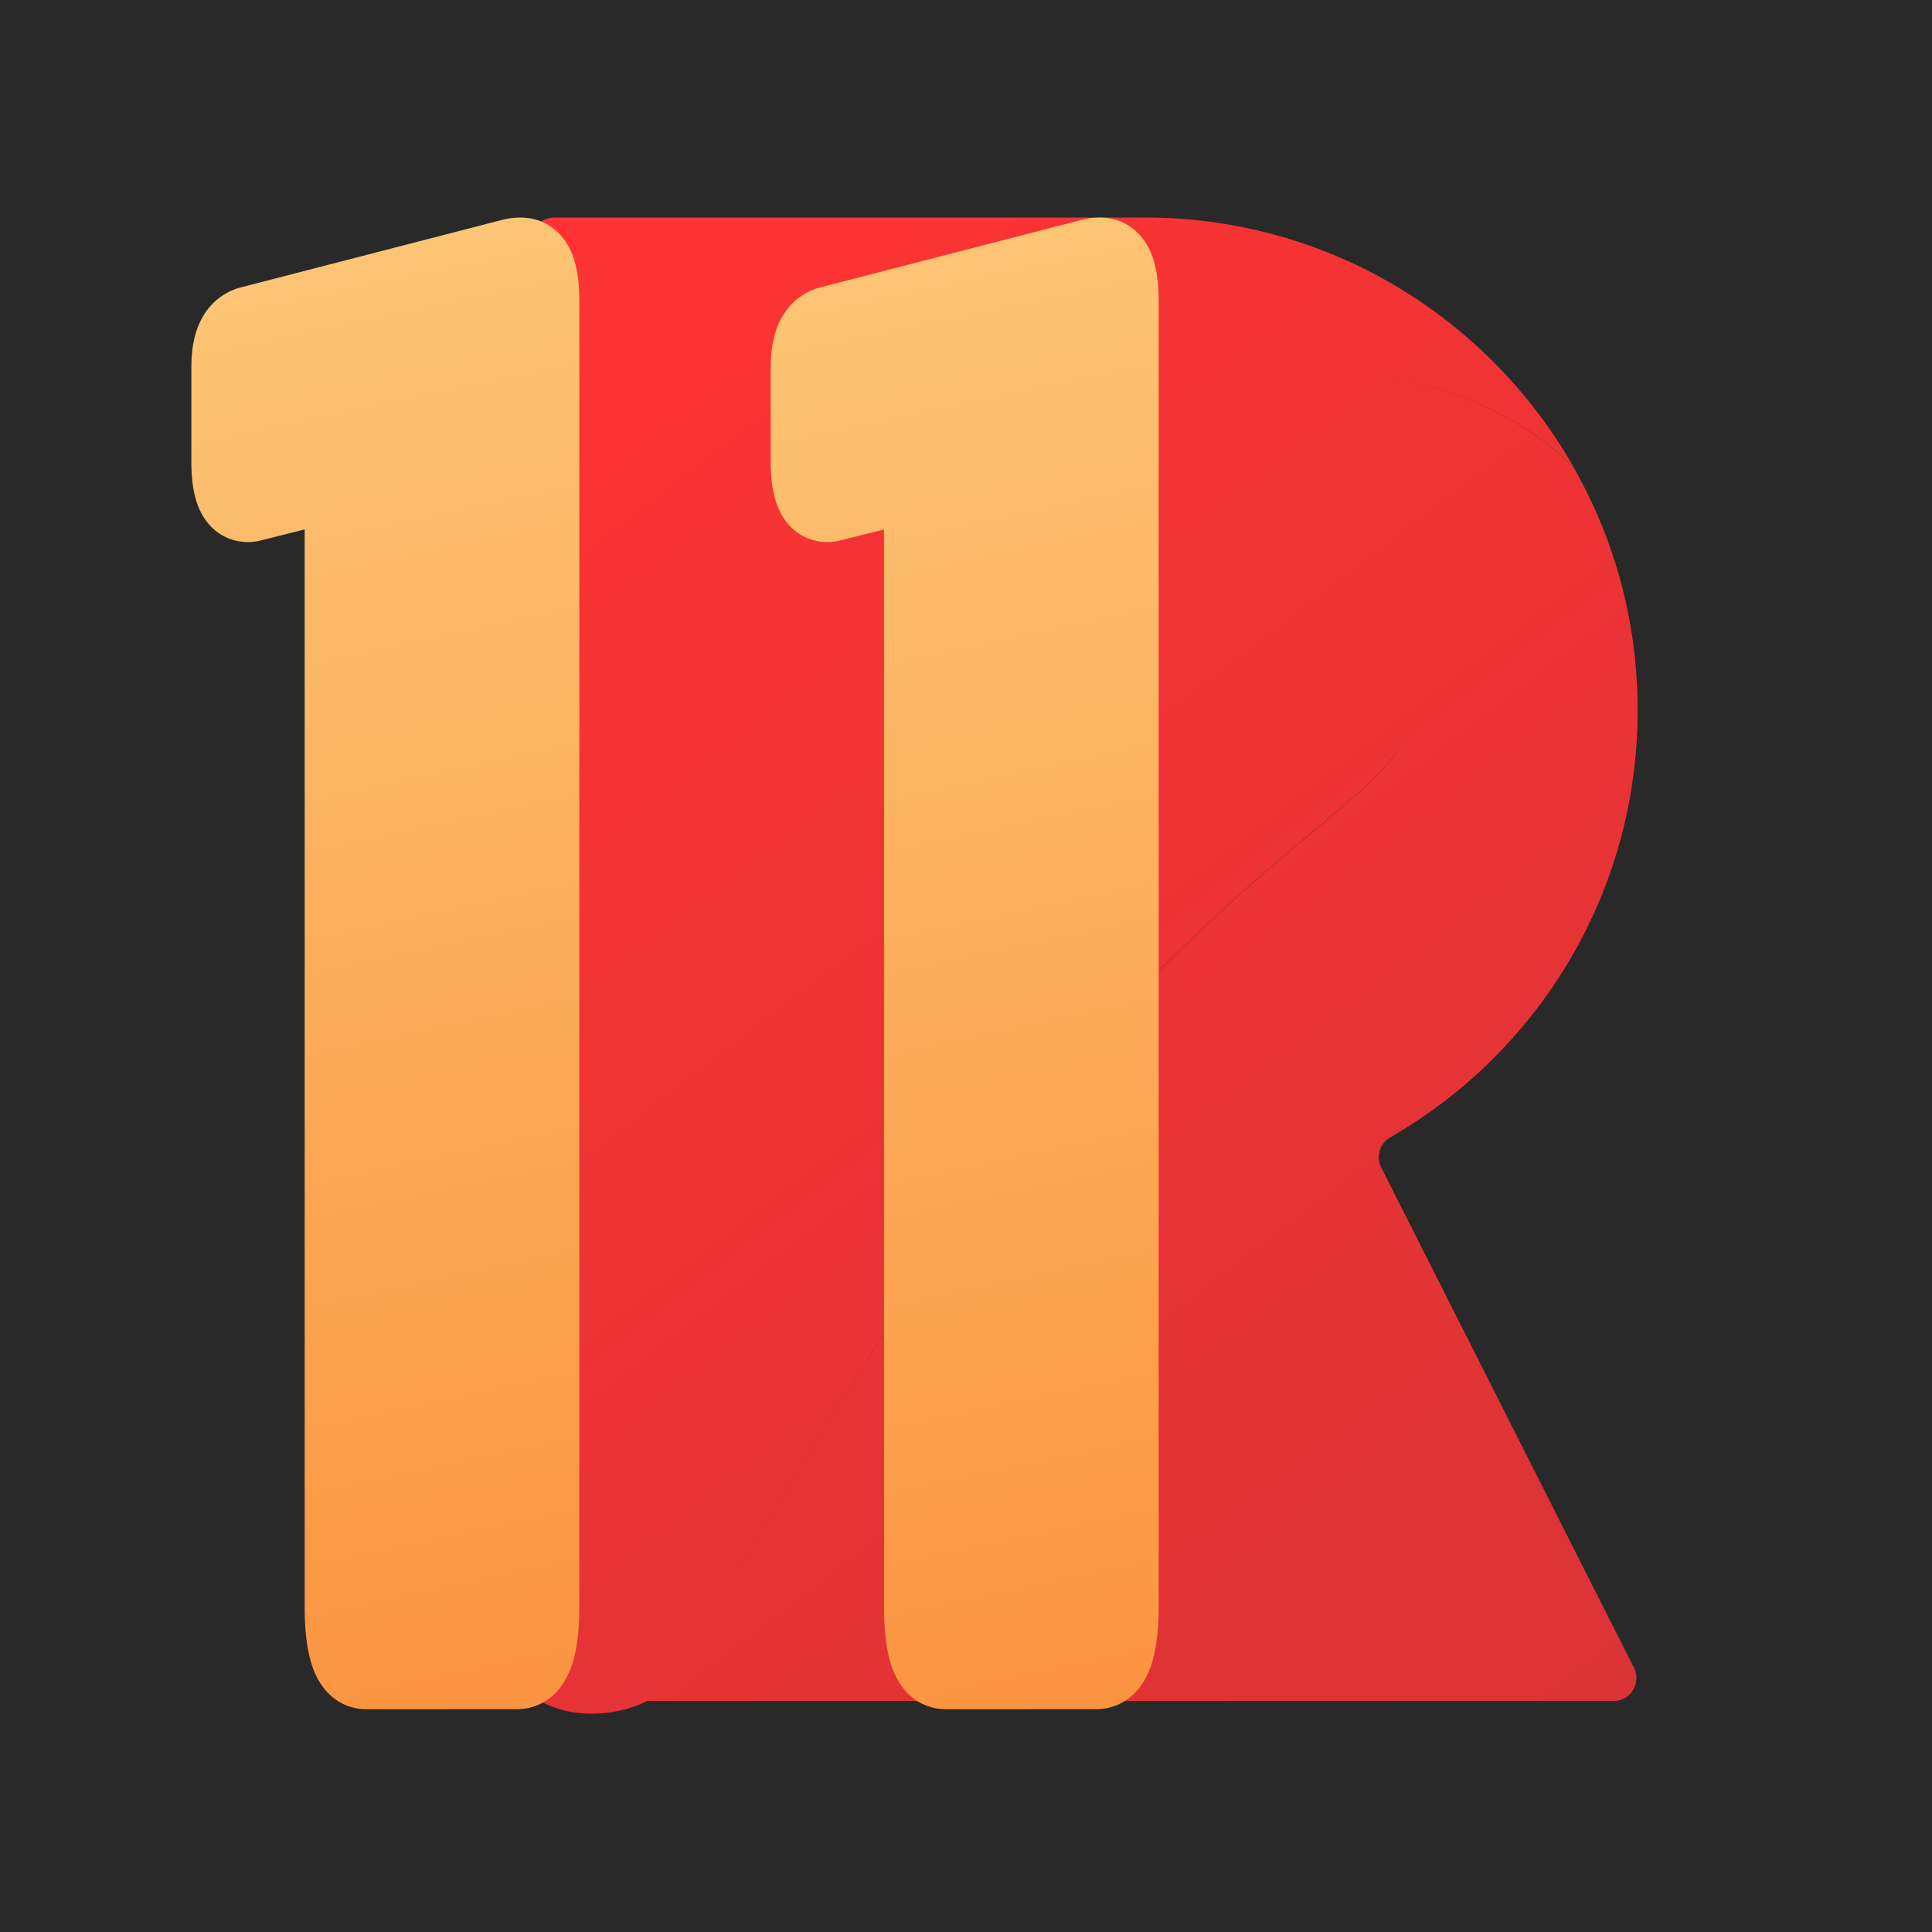
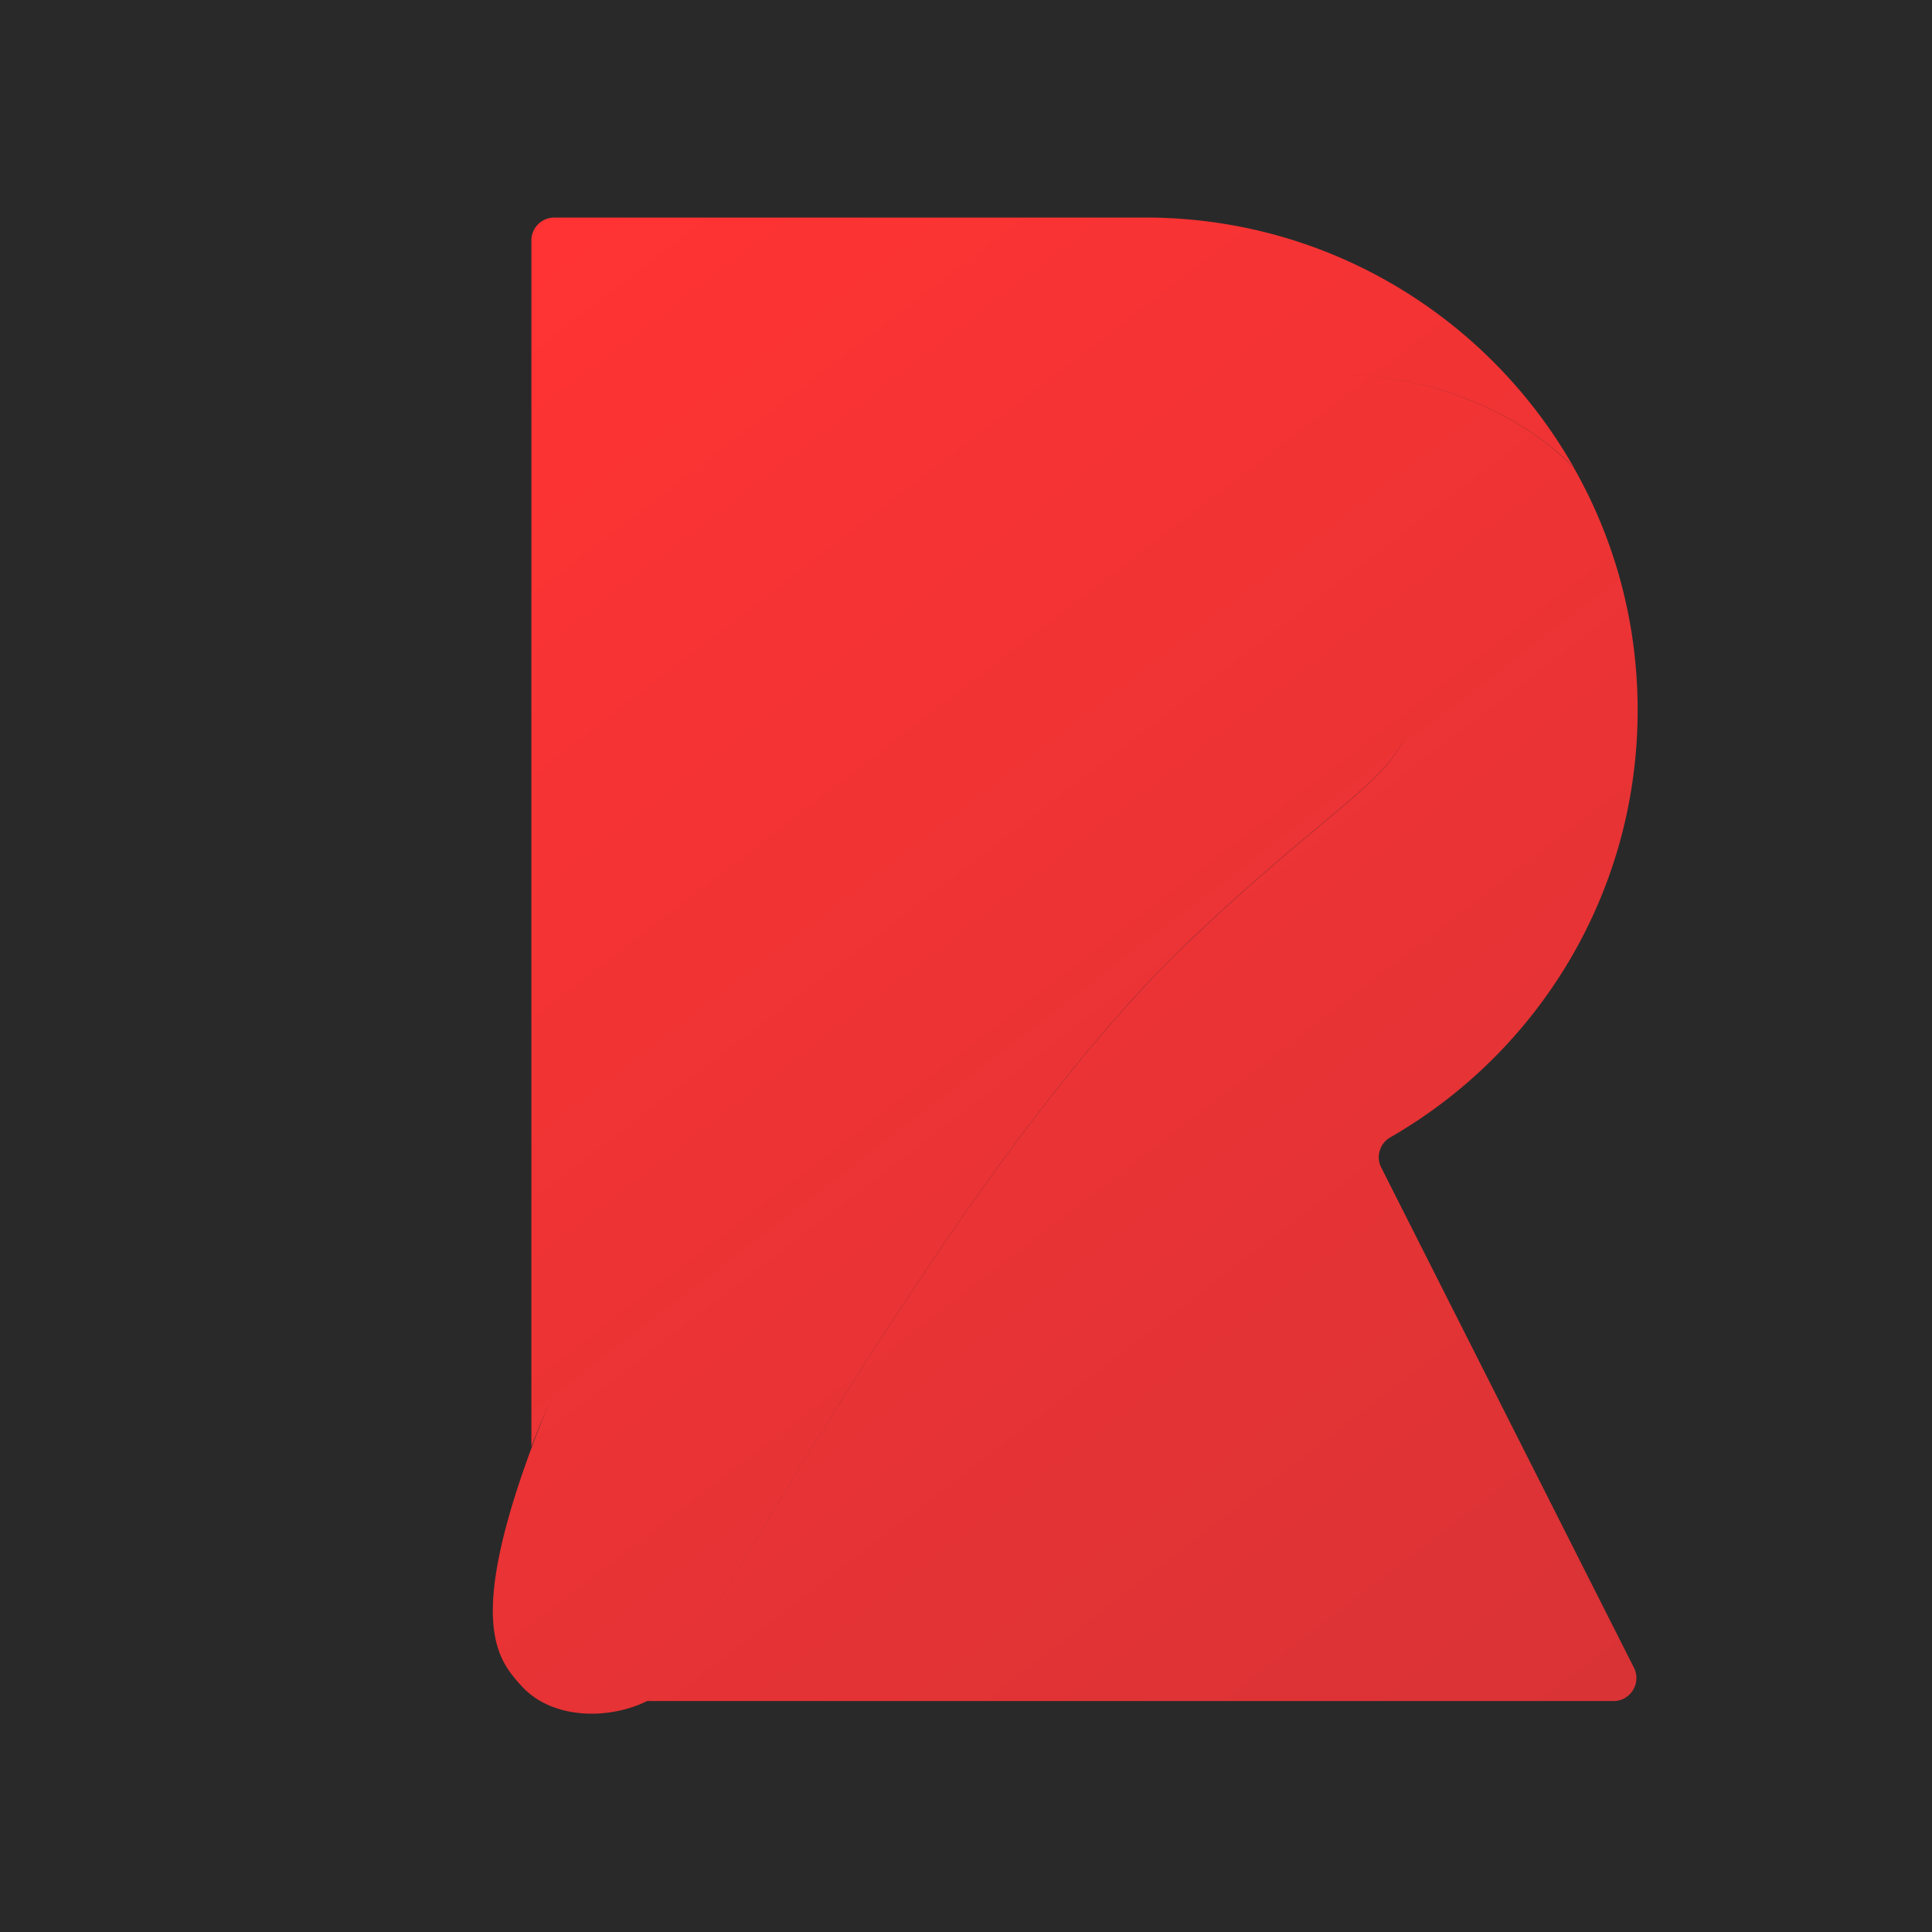
<svg xmlns="http://www.w3.org/2000/svg" width="737" height="737" fill="none">
  <path fill="#292929" d="M0 0h737v737H0z" />
-   <path fill-rule="evenodd" clip-rule="evenodd" d="M209.242 535.659a718.47 718.47 0 00-6.534 16.241V91.7c0-4.8 3.901-8.7 8.701-8.7h228.299c66.3 1 124.201 36.3 156.901 89 1.299 2.099 2.598 4.297 3.897 6.496l.002.004c-21.62-22.252-56.606-35.51-88.145-35.524 31.513.042 66.448 13.296 88.045 35.524 15.5 27.3 24.3 58.8 24.3 92.4 0 69.8-38 130.6-94.4 163-4 2.3-5.5 7.4-3.4 11.5l96.4 190.8c2.9 5.8-1.3 12.7-7.8 12.7H246.837c-11.902 5.94-29.386 7.118-41.755-.638l.026.038a36.876 36.876 0 01-.929-.627 29.363 29.363 0 01-5.471-4.773c-4.01-4.493-8.693-9.822-10.208-20.721-.49-3.525-.649-7.631-.346-12.481.962-15.436 6.595-38.395 21.088-74.039zM503.171 315.17c-6.483 5.425-13.92 11.647-22.333 19.001a834.976 834.976 0 00-28.13 25.729c-7.931 7.594-15.877 15.9-23.787 24.749-55.369 61.942-108.962 150.471-143.47 207.473l-.007.011-.018.03-.003.005c-8.325 13.753-15.539 25.668-21.397 34.93-3.927 6.208-7.244 11.223-9.88 14.801 6.574-8.919 17.39-26.777 31.312-49.764v-.001c39.439-65.117 103.8-171.384 167.25-232.134 20.732-19.849 37.475-33.862 50.422-44.697 19.72-16.505 30.636-25.64 33.428-36.807.063-.248.121-.498.175-.749a23.24 23.24 0 01-.152.645c-2.793 11.159-13.701 20.286-33.41 36.778zM247.02 648.808c.61-.27 1.149-.549 1.687-.907-.548.313-1.111.616-1.687.907z" fill="url(#paint0_linear)" />
-   <path fill-rule="evenodd" clip-rule="evenodd" d="M198.745 83c-2.177 0-4.585.19-6.918.812l-99.053 25.586c-7.088 1.599-12.58 6.042-15.877 12.244C73.873 127.328 73 133.854 73 139.98v36.16c0 6.353.664 13.298 3.515 19.045 1.54 3.104 3.995 6.414 7.83 8.756 3.927 2.397 8.182 3.095 12.07 2.764.374-.031.634-.067.717-.078l.015-.002c.273-.037.493-.075.609-.095a28.665 28.665 0 001.227-.259c.42-.097.975-.231 1.631-.392 1.329-.325 3.257-.806 5.767-1.437 2.619-.658 5.901-1.486 9.845-2.485v410.758c0 8.901.776 17.255 3.246 23.865 1.269 3.398 3.31 7.224 6.755 10.295 3.736 3.329 8.423 5.125 13.441 5.125h57.541c4.937 0 9.608-1.702 13.398-4.963 3.523-3.03 5.65-6.845 6.988-10.291 2.591-6.675 3.405-15.096 3.405-24.031V114.732c0-6.54-.682-13.447-3.362-19.208-1.427-3.066-3.661-6.331-7.148-8.818-3.621-2.583-7.729-3.706-11.745-3.706z" fill="url(#paint1_linear)" />
-   <path fill-rule="evenodd" clip-rule="evenodd" d="M419.745 83c-2.177 0-4.585.19-6.918.812l-99.053 25.586c-7.088 1.599-12.58 6.042-15.877 12.244-3.024 5.686-3.897 12.212-3.897 18.338v36.16c0 6.353.664 13.298 3.515 19.045 1.54 3.104 3.995 6.414 7.831 8.756 3.926 2.397 8.181 3.095 12.069 2.764.374-.031.635-.067.717-.078l.015-.002c.274-.037.493-.075.609-.095.241-.043.443-.085.551-.108.234-.049.476-.104.676-.151.42-.097.975-.231 1.631-.392 1.329-.325 3.257-.806 5.767-1.437 2.619-.658 5.901-1.486 9.845-2.485v410.758c0 8.901.776 17.255 3.246 23.865 1.269 3.398 3.31 7.224 6.755 10.295 3.736 3.329 8.423 5.125 13.441 5.125h57.541c4.937 0 9.608-1.702 13.398-4.963 3.523-3.03 5.65-6.845 6.988-10.291 2.591-6.675 3.405-15.096 3.405-24.031V114.732c0-6.54-.682-13.447-3.362-19.208-1.427-3.066-3.661-6.331-7.148-8.818-3.621-2.583-7.729-3.706-11.745-3.706z" fill="url(#paint2_linear)" />
+   <path fill-rule="evenodd" clip-rule="evenodd" d="M209.242 535.659a718.47 718.47 0 00-6.534 16.241V91.7c0-4.8 3.901-8.7 8.701-8.7h228.299c66.3 1 124.201 36.3 156.901 89 1.299 2.099 2.598 4.297 3.897 6.496l.002.004c-21.62-22.252-56.606-35.51-88.145-35.524 31.513.042 66.448 13.296 88.045 35.524 15.5 27.3 24.3 58.8 24.3 92.4 0 69.8-38 130.6-94.4 163-4 2.3-5.5 7.4-3.4 11.5l96.4 190.8c2.9 5.8-1.3 12.7-7.8 12.7H246.837c-11.902 5.94-29.386 7.118-41.755-.638l.026.038a36.876 36.876 0 01-.929-.627 29.363 29.363 0 01-5.471-4.773c-4.01-4.493-8.693-9.822-10.208-20.721-.49-3.525-.649-7.631-.346-12.481.962-15.436 6.595-38.395 21.088-74.039zM503.171 315.17c-6.483 5.425-13.92 11.647-22.333 19.001a834.976 834.976 0 00-28.13 25.729c-7.931 7.594-15.877 15.9-23.787 24.749-55.369 61.942-108.962 150.471-143.47 207.473l-.007.011-.018.03-.003.005c-8.325 13.753-15.539 25.668-21.397 34.93-3.927 6.208-7.244 11.223-9.88 14.801 6.574-8.919 17.39-26.777 31.312-49.764c39.439-65.117 103.8-171.384 167.25-232.134 20.732-19.849 37.475-33.862 50.422-44.697 19.72-16.505 30.636-25.64 33.428-36.807.063-.248.121-.498.175-.749a23.24 23.24 0 01-.152.645c-2.793 11.159-13.701 20.286-33.41 36.778zM247.02 648.808c.61-.27 1.149-.549 1.687-.907-.548.313-1.111.616-1.687.907z" fill="url(#paint0_linear)" />
  <defs>
    <linearGradient id="paint0_linear" x1="188" y1="83" x2="625" y2="654" gradientUnits="userSpaceOnUse">
      <stop offset=".031" stop-color="#F33" />
      <stop offset="1" stop-color="#D93336" />
    </linearGradient>
    <linearGradient id="paint1_linear" x1="73" y1="83" x2="194" y2="652" gradientUnits="userSpaceOnUse">
      <stop stop-color="#FCC777" />
      <stop offset="1" stop-color="#FB9440" />
    </linearGradient>
    <linearGradient id="paint2_linear" x1="294" y1="83" x2="415" y2="652" gradientUnits="userSpaceOnUse">
      <stop stop-color="#FCC777" />
      <stop offset="1" stop-color="#FB9440" />
    </linearGradient>
  </defs>
</svg>